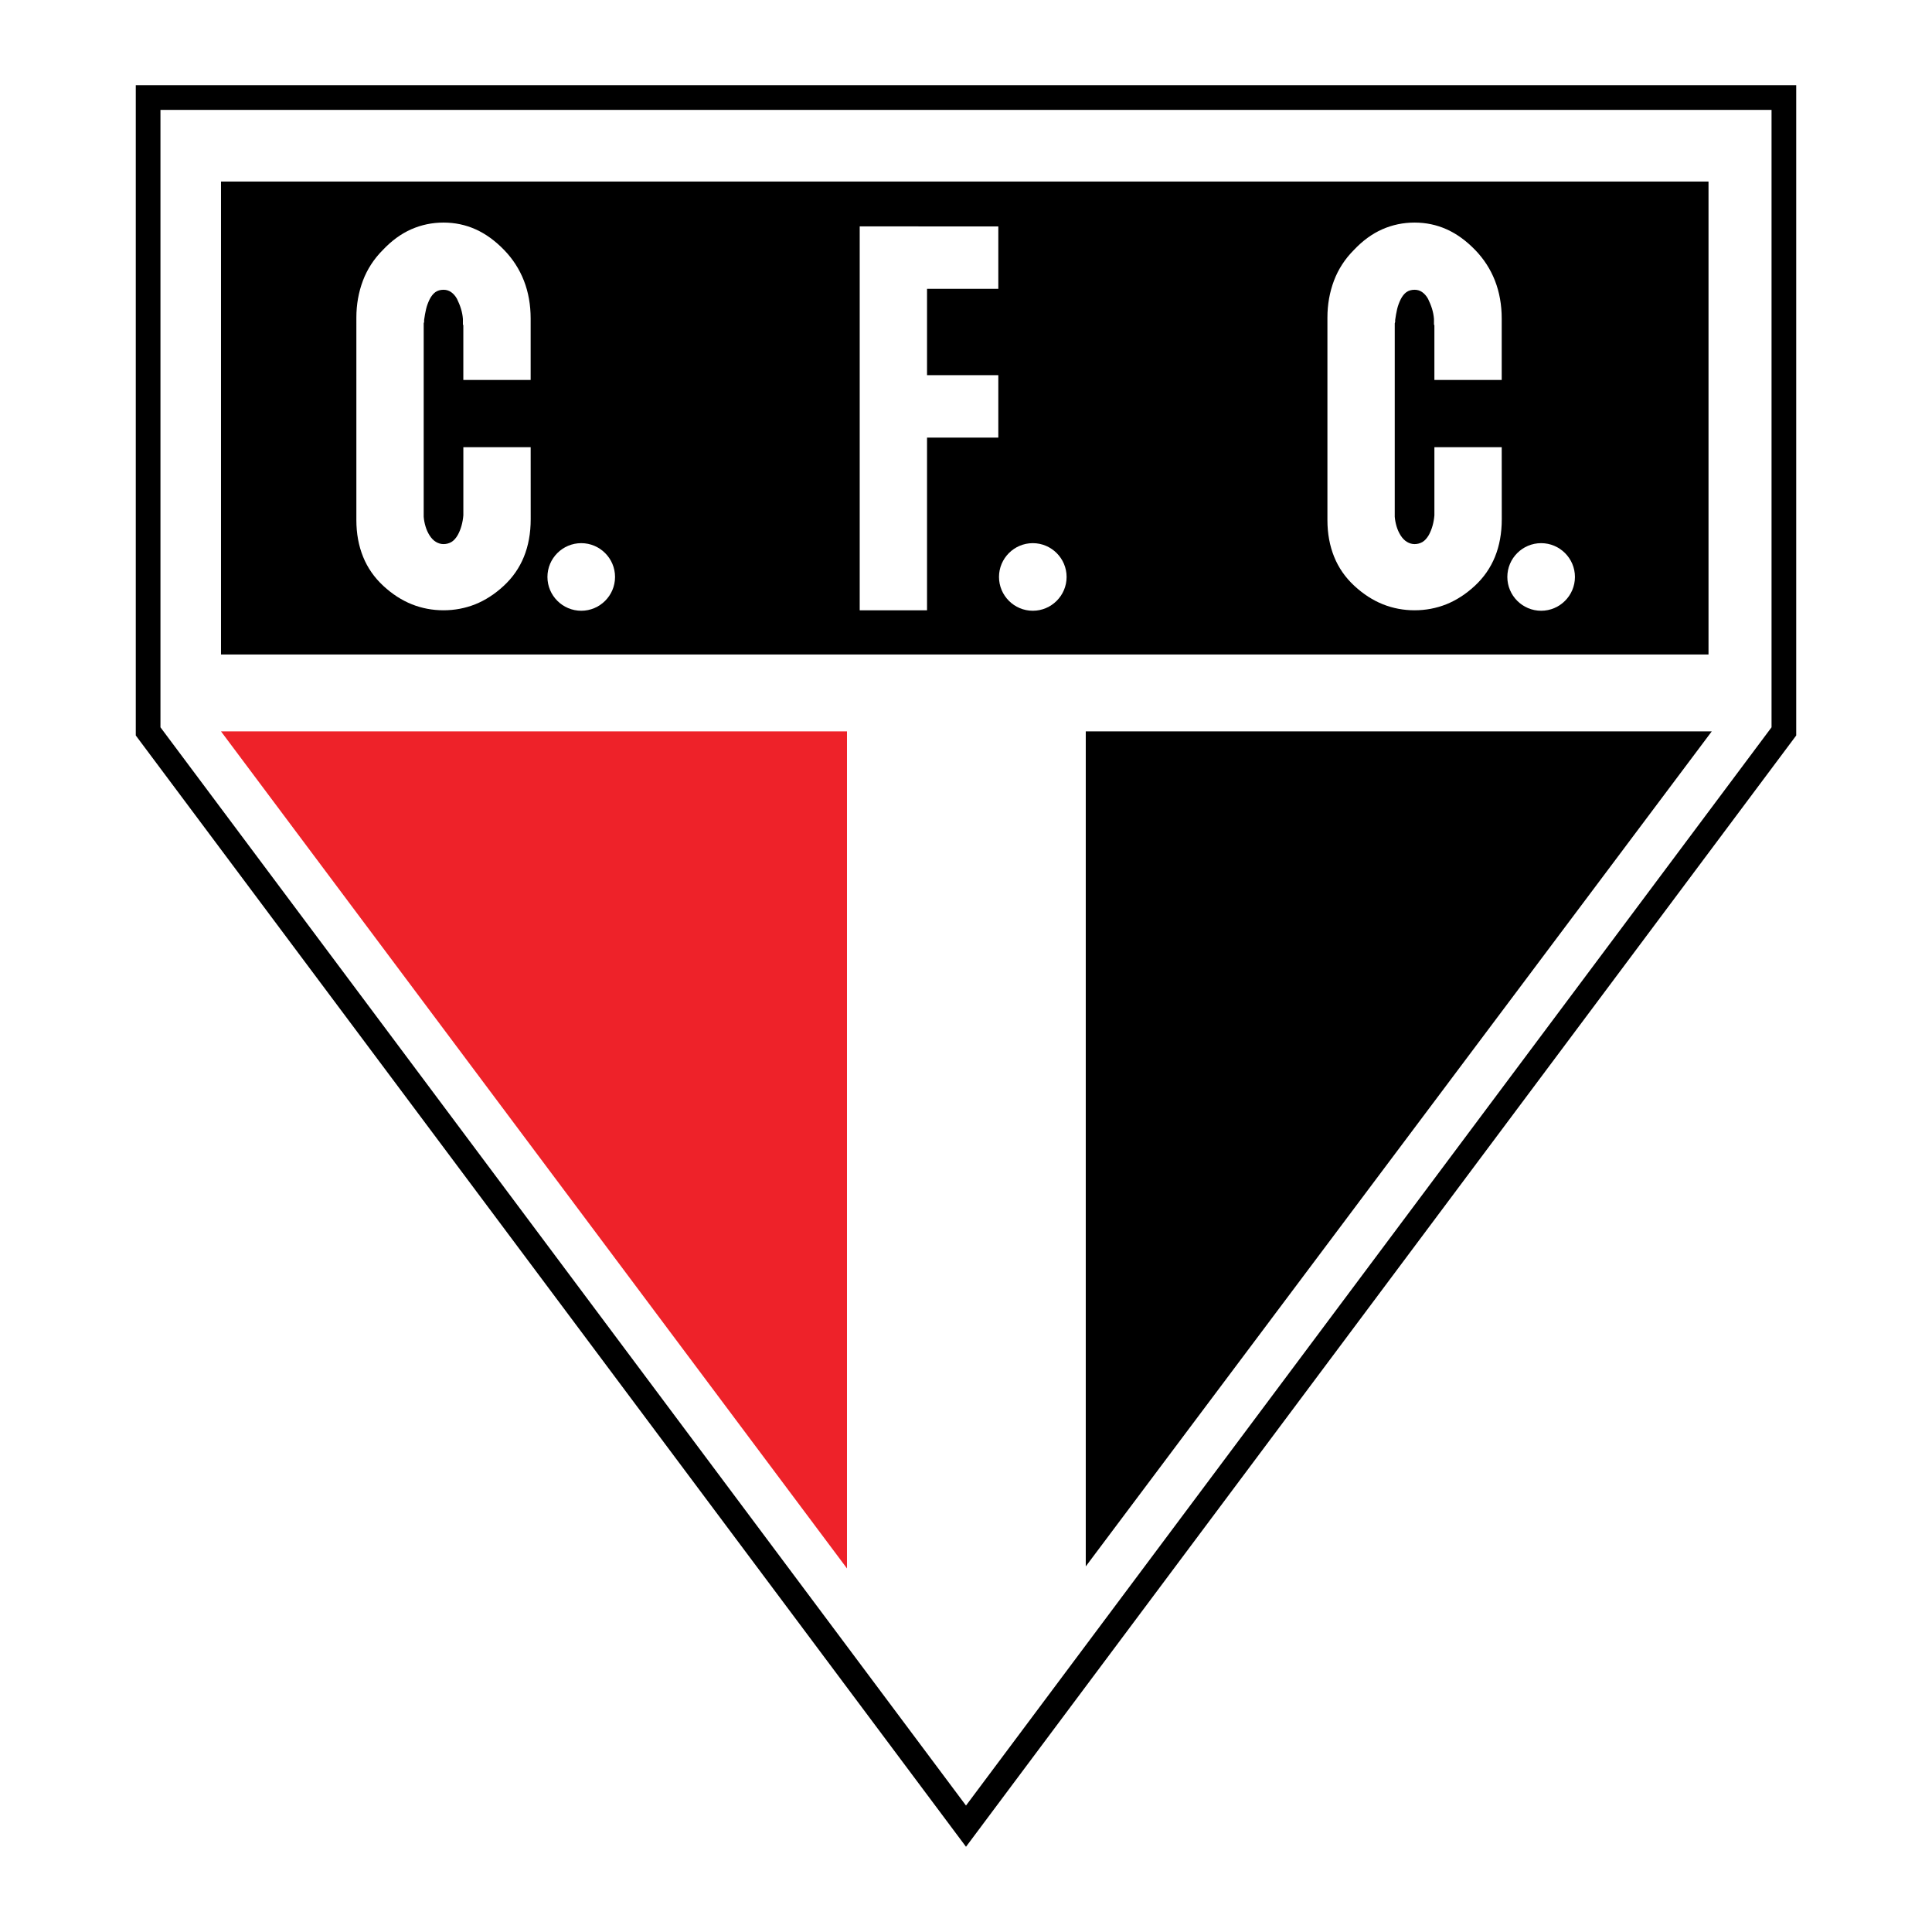
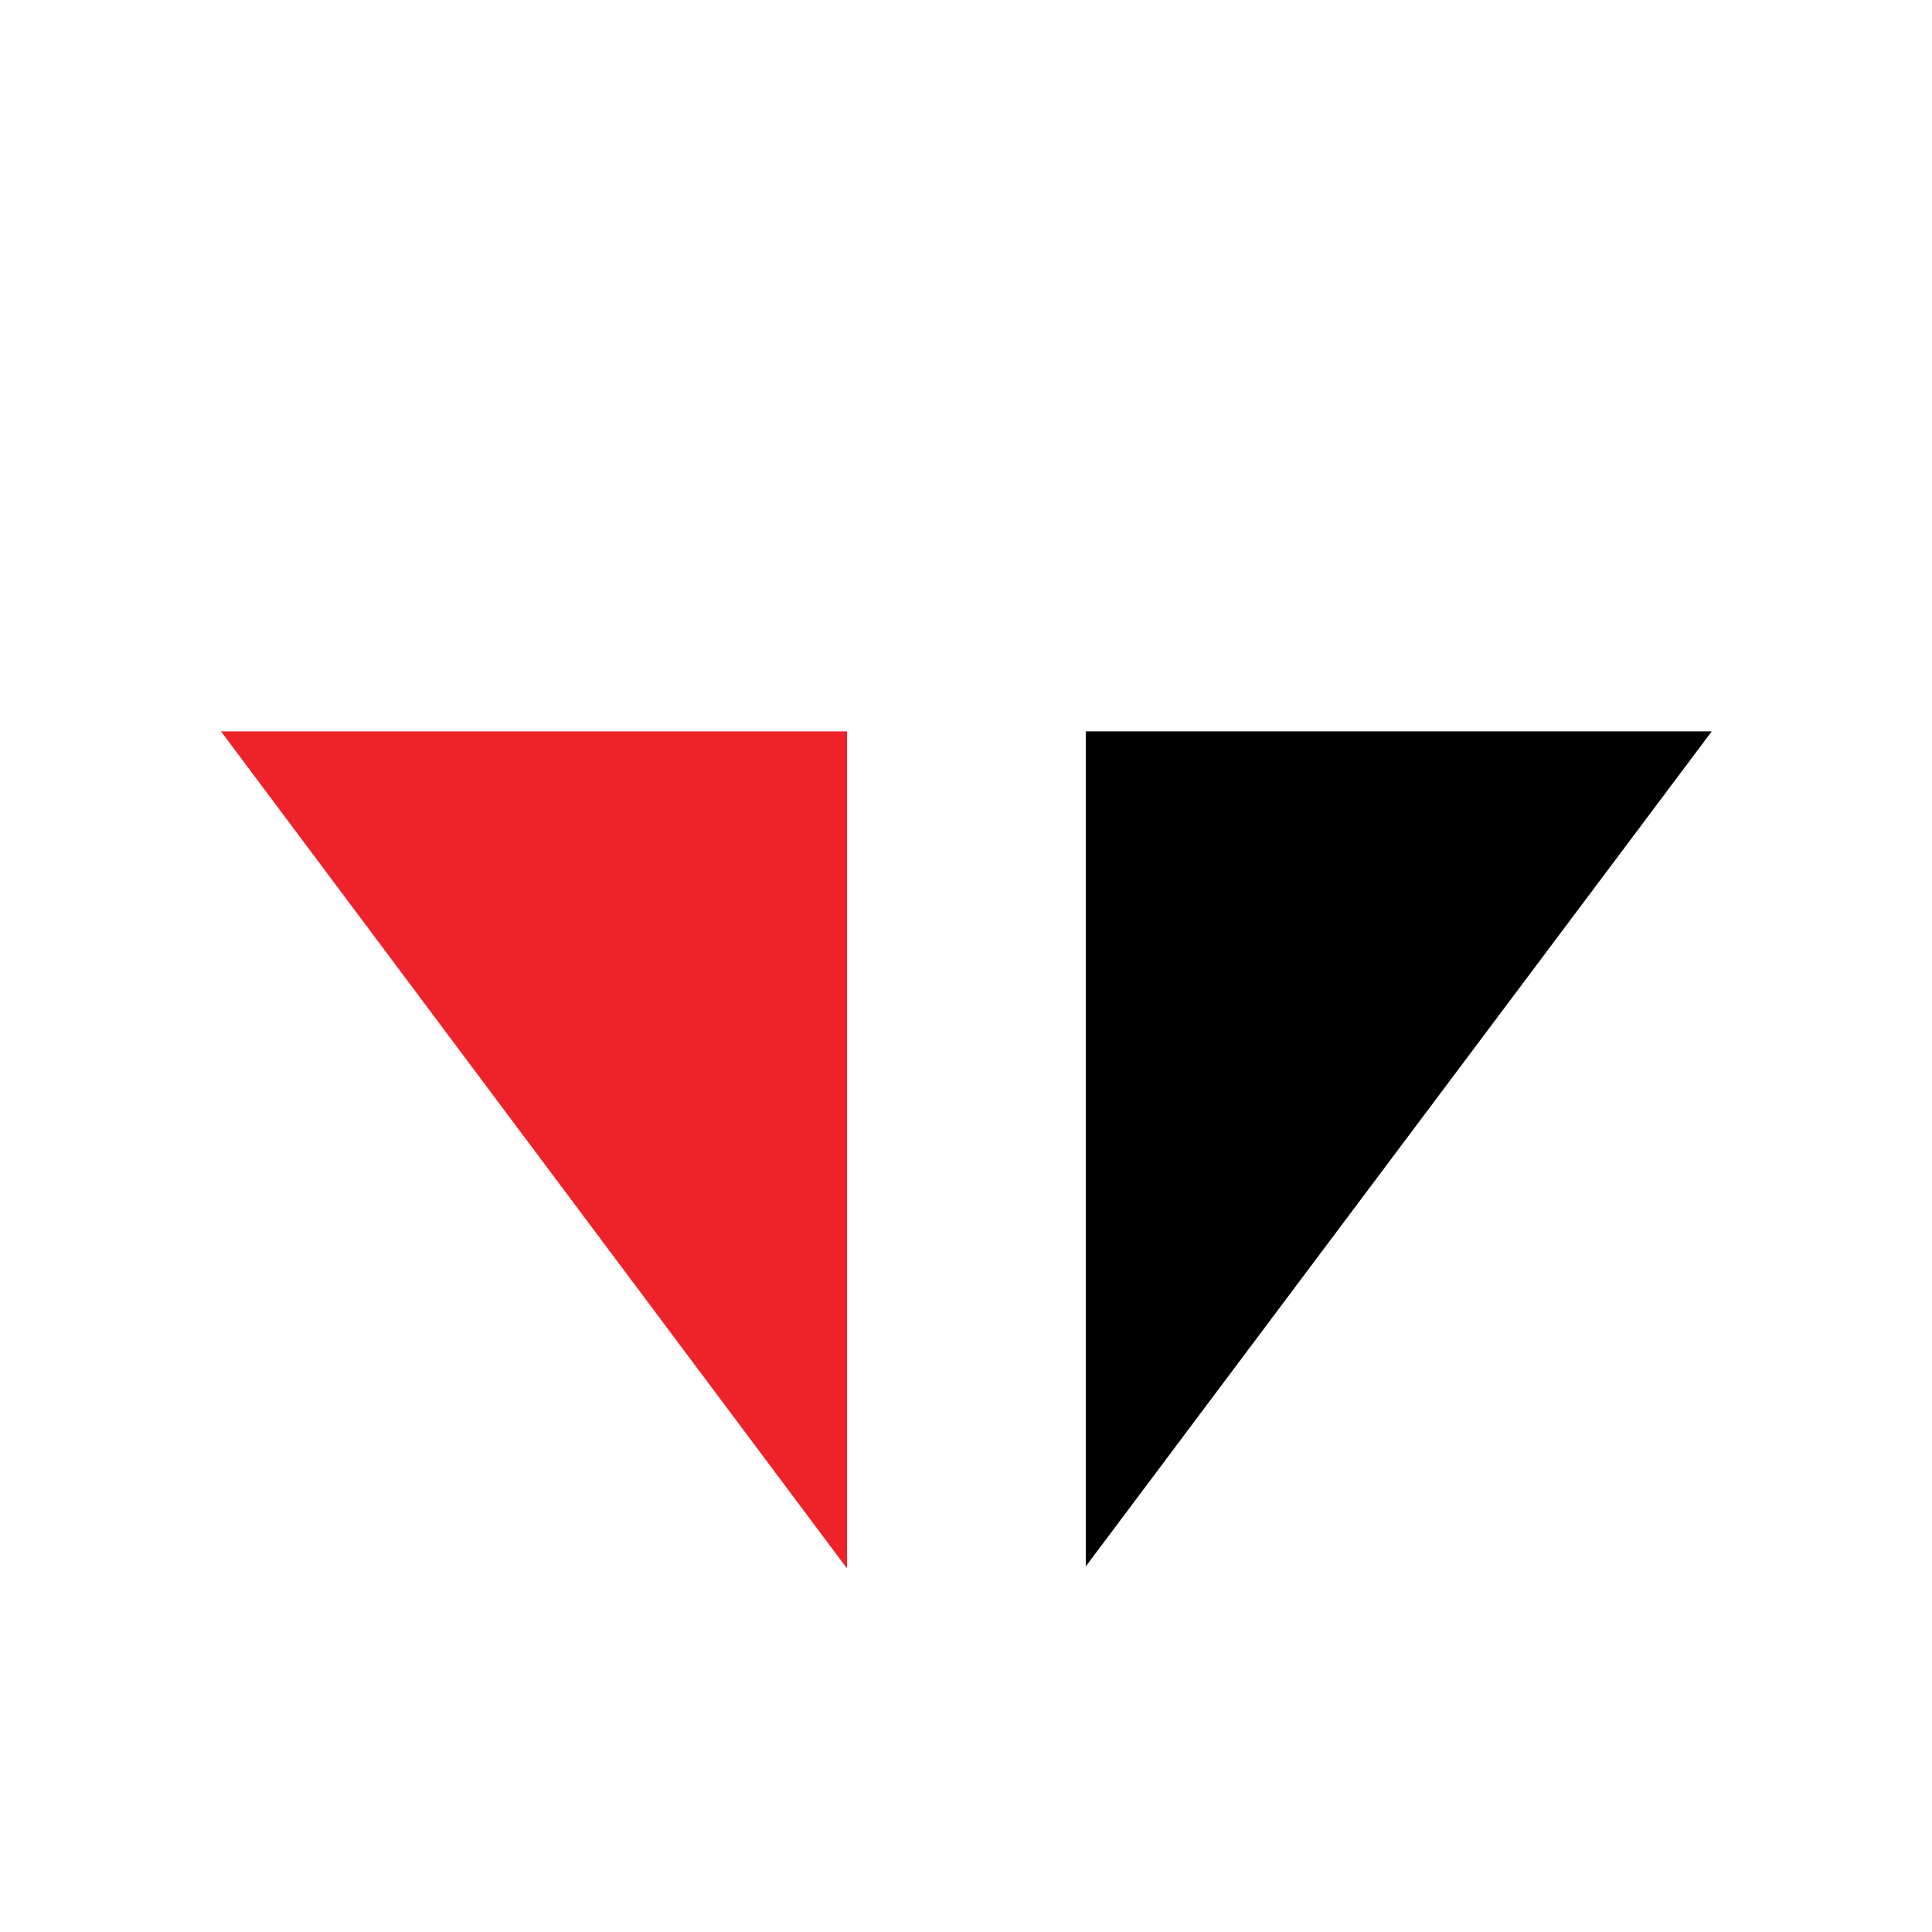
<svg xmlns="http://www.w3.org/2000/svg" version="1.0" id="Layer_1" x="0px" y="0px" width="192.756px" height="192.756px" viewBox="0 0 192.756 192.756" enable-background="new 0 0 192.756 192.756" xml:space="preserve">
  <g>
    <polygon fill-rule="evenodd" clip-rule="evenodd" fill="#FFFFFF" points="0,0 192.756,0 192.756,192.756 0,192.756 0,0  " />
-     <path d="M14.777,8.504h163.201h1.231v1.231v63.236v0.408l-0.245,0.328L97.364,182.932l-0.986,1.32l-0.986-1.32L13.792,73.707   l-0.245-0.328v-0.408V9.735V8.504H14.777L14.777,8.504z M176.747,10.966H16.009v61.597l80.369,107.577l80.369-107.577V10.966   L176.747,10.966z" />
    <polygon fill-rule="evenodd" clip-rule="evenodd" fill="#EE2229" points="22.05,72.971 84.504,72.971 84.504,156.484 22.05,72.971     " />
    <polygon fill-rule="evenodd" clip-rule="evenodd" points="170.781,72.971 108.327,72.971 108.327,156.279 170.781,72.971  " />
-     <polygon fill-rule="evenodd" clip-rule="evenodd" points="22.05,18.112 170.459,18.112 170.459,65.298 22.05,65.298 22.05,18.112     " />
    <path fill-rule="evenodd" clip-rule="evenodd" fill="#FFFFFF" d="M52.948,51.795c0,1.405-0.231,2.662-0.678,3.757   c-0.447,1.101-1.12,2.071-2.013,2.898s-1.849,1.443-2.845,1.841c-1.001,0.398-2.059,0.597-3.163,0.597   c-1.104,0-2.162-0.199-3.158-0.597c-1.001-0.398-1.957-1.014-2.85-1.841s-1.571-1.798-2.013-2.893   c-0.447-1.101-0.673-2.326-0.673-3.669V31.686c0-1.306,0.221-2.538,0.652-3.682c0.431-1.145,1.099-2.171,1.992-3.067   c0.868-0.92,1.813-1.611,2.825-2.059c1.017-0.448,2.095-0.672,3.225-0.672s2.203,0.224,3.199,0.672   c1.001,0.448,1.952,1.138,2.845,2.059c0.868,0.896,1.531,1.922,1.978,3.067c0.447,1.144,0.672,2.413,0.672,3.781v6.126h-6.717   v-5.361c0-0.031,0-0.068,0-0.1c-0.025-0.024-0.041-0.062-0.041-0.093c0-0.031,0-0.068,0-0.093c0-0.062,0-0.143,0-0.218   c0-0.074,0-0.155,0-0.218c-0.026-0.348-0.092-0.69-0.195-1.026c-0.103-0.336-0.241-0.666-0.395-0.983   c-0.16-0.286-0.354-0.51-0.575-0.666c-0.221-0.162-0.483-0.243-0.771-0.243c-0.318,0-0.591,0.081-0.812,0.236   c-0.221,0.162-0.416,0.404-0.575,0.722c-0.154,0.317-0.277,0.647-0.354,0.977c-0.077,0.336-0.144,0.697-0.195,1.082   c0,0.031,0,0.069,0,0.093c0,0.031,0,0.069,0,0.1c-0.026,0.062-0.041,0.112-0.041,0.136c0,0.031,0,0.069,0,0.1   c0,0.062,0,0.125,0,0.187c0,0.062,0,0.136,0,0.199V51.08c0,0.062,0,0.118,0,0.162c0,0.05,0,0.093,0,0.124c0,0.025,0,0.062,0,0.094   s0,0.068,0,0.1c0.025,0.317,0.087,0.641,0.18,0.952c0.092,0.317,0.231,0.628,0.411,0.914c0.185,0.286,0.396,0.504,0.632,0.641   c0.236,0.143,0.493,0.218,0.755,0.218c0.288,0,0.555-0.075,0.791-0.211c0.237-0.143,0.447-0.379,0.632-0.697   c0.154-0.286,0.283-0.597,0.375-0.933c0.092-0.336,0.154-0.685,0.18-1.033v-0.044c0-0.031,0-0.068,0-0.099v-6.649h6.717   L52.948,51.795L52.948,51.795z M85.773,22.586l13.829,0.006v6.226h-7.112v8.614h7.112v6.227h-7.112v17.229h-6.717V22.586   L85.773,22.586z M149.832,51.795c0,1.405-0.231,2.662-0.678,3.757c-0.446,1.101-1.12,2.071-2.013,2.898   c-0.894,0.827-1.85,1.443-2.846,1.841c-1.001,0.398-2.059,0.597-3.163,0.597s-2.162-0.199-3.158-0.597   c-1.001-0.398-1.957-1.014-2.851-1.841s-1.571-1.798-2.013-2.893c-0.446-1.101-0.673-2.326-0.673-3.669V31.686   c0-1.306,0.221-2.538,0.652-3.682c0.432-1.145,1.099-2.171,1.992-3.067c0.868-0.92,1.813-1.611,2.825-2.059   c1.017-0.448,2.095-0.672,3.225-0.672s2.203,0.224,3.199,0.672c1.002,0.448,1.951,1.138,2.845,2.059   c0.868,0.896,1.531,1.922,1.978,3.067c0.446,1.144,0.673,2.413,0.673,3.781v6.126h-6.717v-5.361c0-0.031,0-0.068,0-0.1   c-0.026-0.024-0.041-0.062-0.041-0.093c0-0.031,0-0.068,0-0.093c0-0.062,0-0.143,0-0.218c0-0.074,0-0.155,0-0.218   c-0.026-0.348-0.093-0.69-0.195-1.026c-0.104-0.336-0.241-0.666-0.396-0.983c-0.159-0.286-0.354-0.51-0.575-0.666   c-0.221-0.162-0.482-0.243-0.771-0.243c-0.318,0-0.591,0.081-0.812,0.236c-0.221,0.162-0.416,0.404-0.575,0.722   c-0.154,0.317-0.277,0.647-0.354,0.977c-0.076,0.336-0.144,0.697-0.195,1.082c0,0.031,0,0.069,0,0.093c0,0.031,0,0.069,0,0.1   c-0.025,0.062-0.041,0.112-0.041,0.136c0,0.031,0,0.069,0,0.1c0,0.062,0,0.125,0,0.187c0,0.062,0,0.136,0,0.199V51.08   c0,0.062,0,0.118,0,0.162c0,0.05,0,0.093,0,0.124c0,0.025,0,0.062,0,0.094s0,0.068,0,0.1c0.026,0.317,0.088,0.641,0.18,0.952   c0.093,0.317,0.231,0.628,0.411,0.914c0.186,0.286,0.396,0.504,0.632,0.641c0.236,0.143,0.493,0.218,0.755,0.218   c0.288,0,0.555-0.075,0.791-0.211c0.236-0.143,0.446-0.379,0.632-0.697c0.153-0.286,0.282-0.597,0.374-0.933   c0.093-0.336,0.154-0.685,0.181-1.033v-0.044c0-0.031,0-0.068,0-0.099v-6.649h6.717L149.832,51.795L149.832,51.795z" />
-     <path fill-rule="evenodd" clip-rule="evenodd" fill="#FFFFFF" d="M57.991,54.191c1.857,0,3.372,1.515,3.372,3.372   s-1.515,3.372-3.372,3.372c-1.857,0-3.373-1.515-3.373-3.372S56.133,54.191,57.991,54.191L57.991,54.191z" />
    <path fill-rule="evenodd" clip-rule="evenodd" fill="#FFFFFF" d="M153.76,54.191c1.857,0,3.372,1.515,3.372,3.372   s-1.515,3.372-3.372,3.372s-3.373-1.515-3.373-3.372S151.902,54.191,153.76,54.191L153.76,54.191z" />
-     <path fill-rule="evenodd" clip-rule="evenodd" fill="#FFFFFF" d="M103.043,54.191c1.856,0,3.372,1.515,3.372,3.372   s-1.516,3.372-3.372,3.372c-1.858,0-3.373-1.515-3.373-3.372S101.185,54.191,103.043,54.191L103.043,54.191z" />
  </g>
</svg>